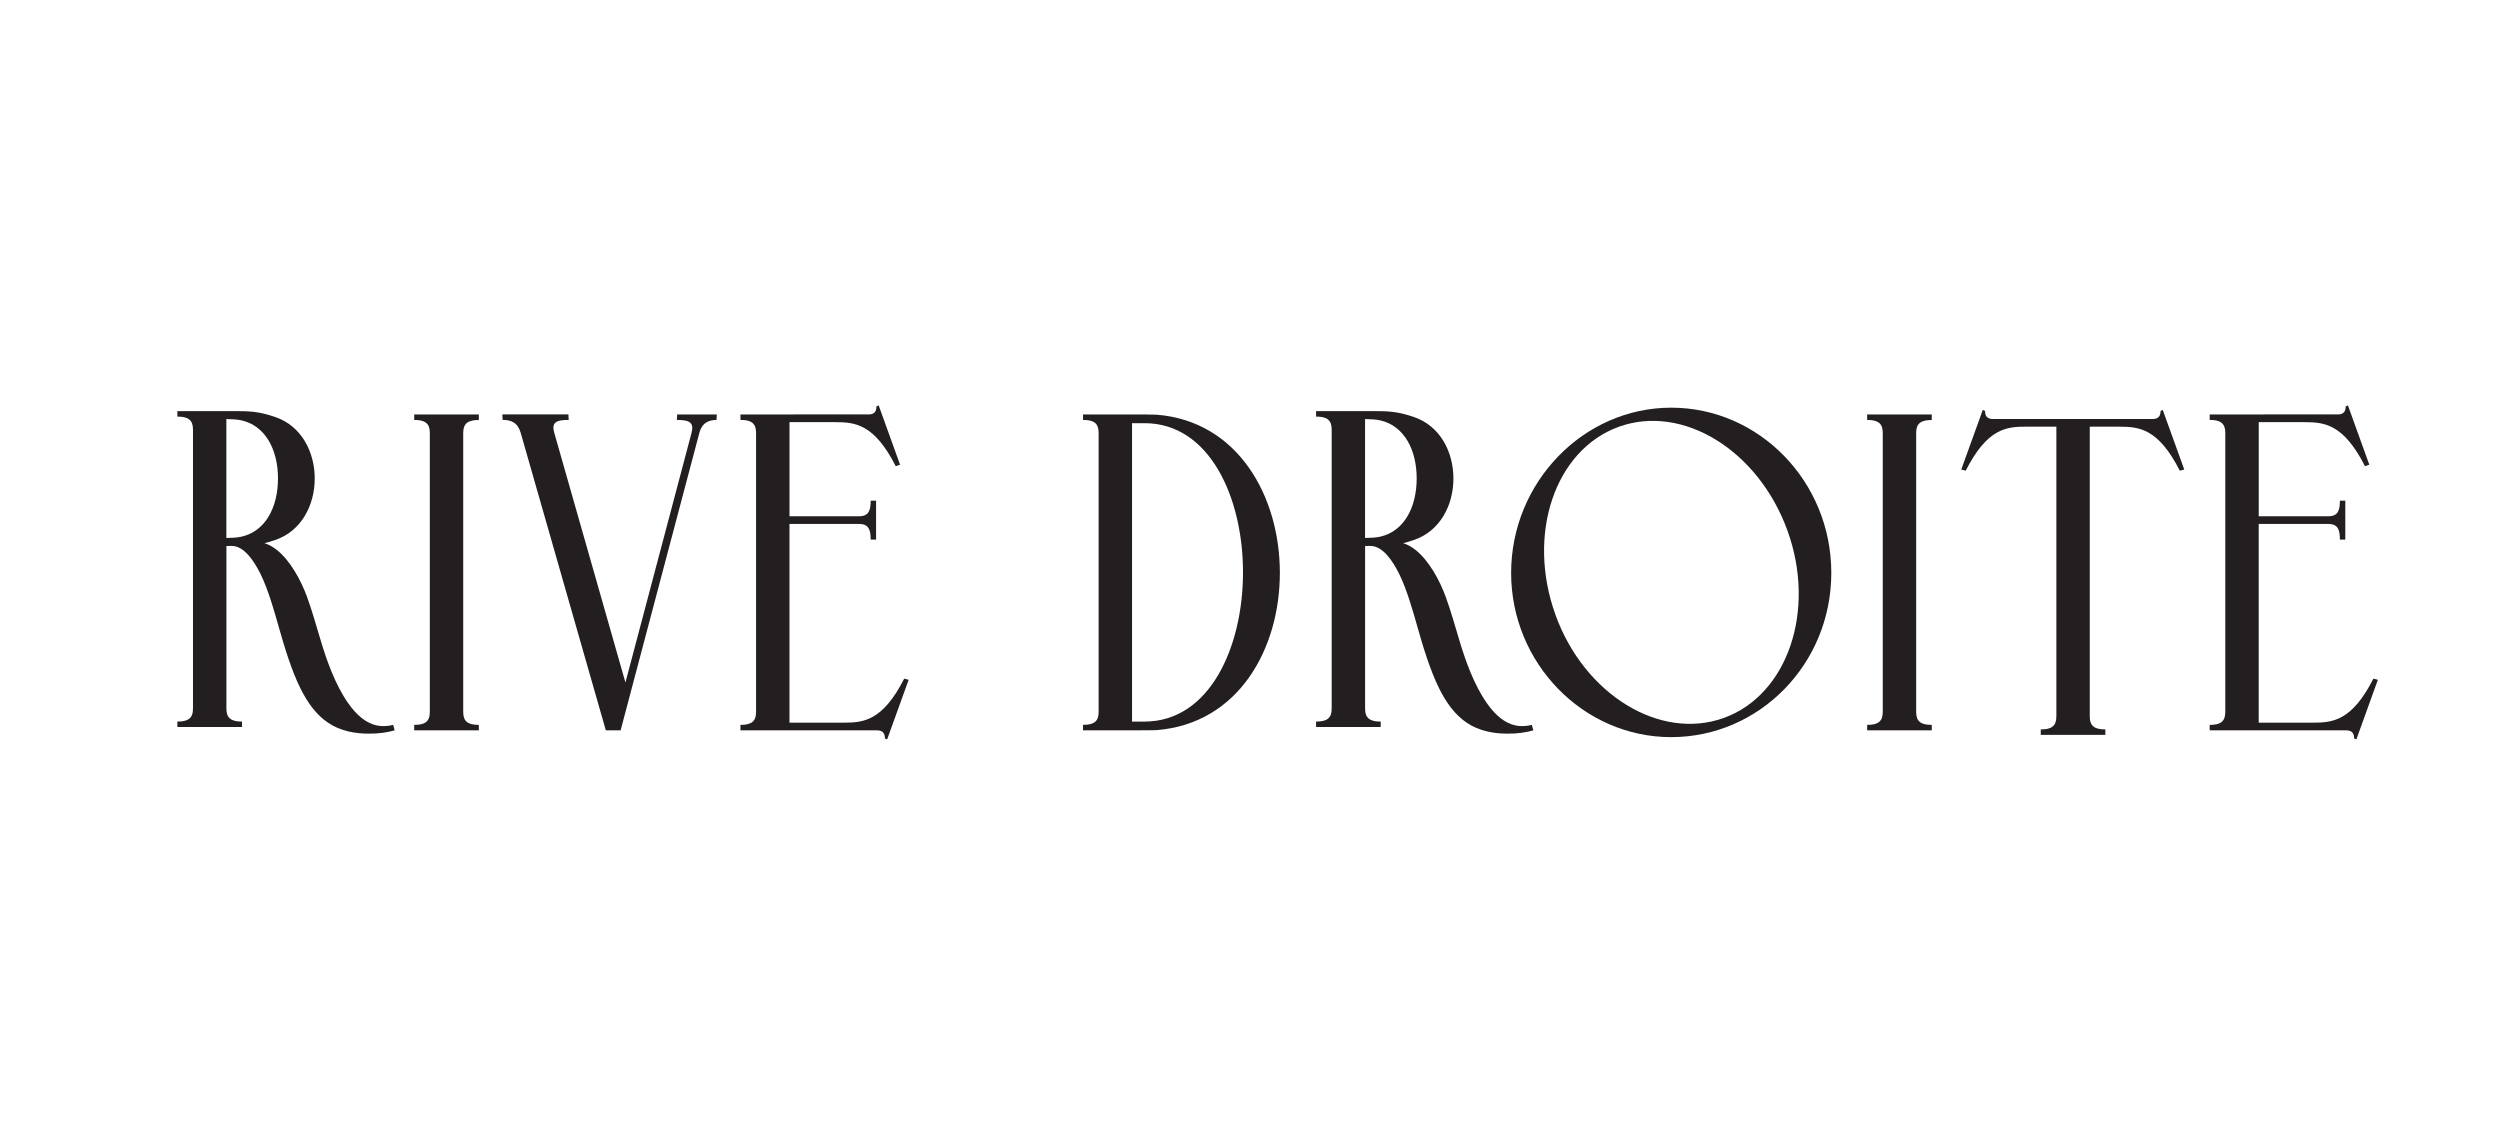
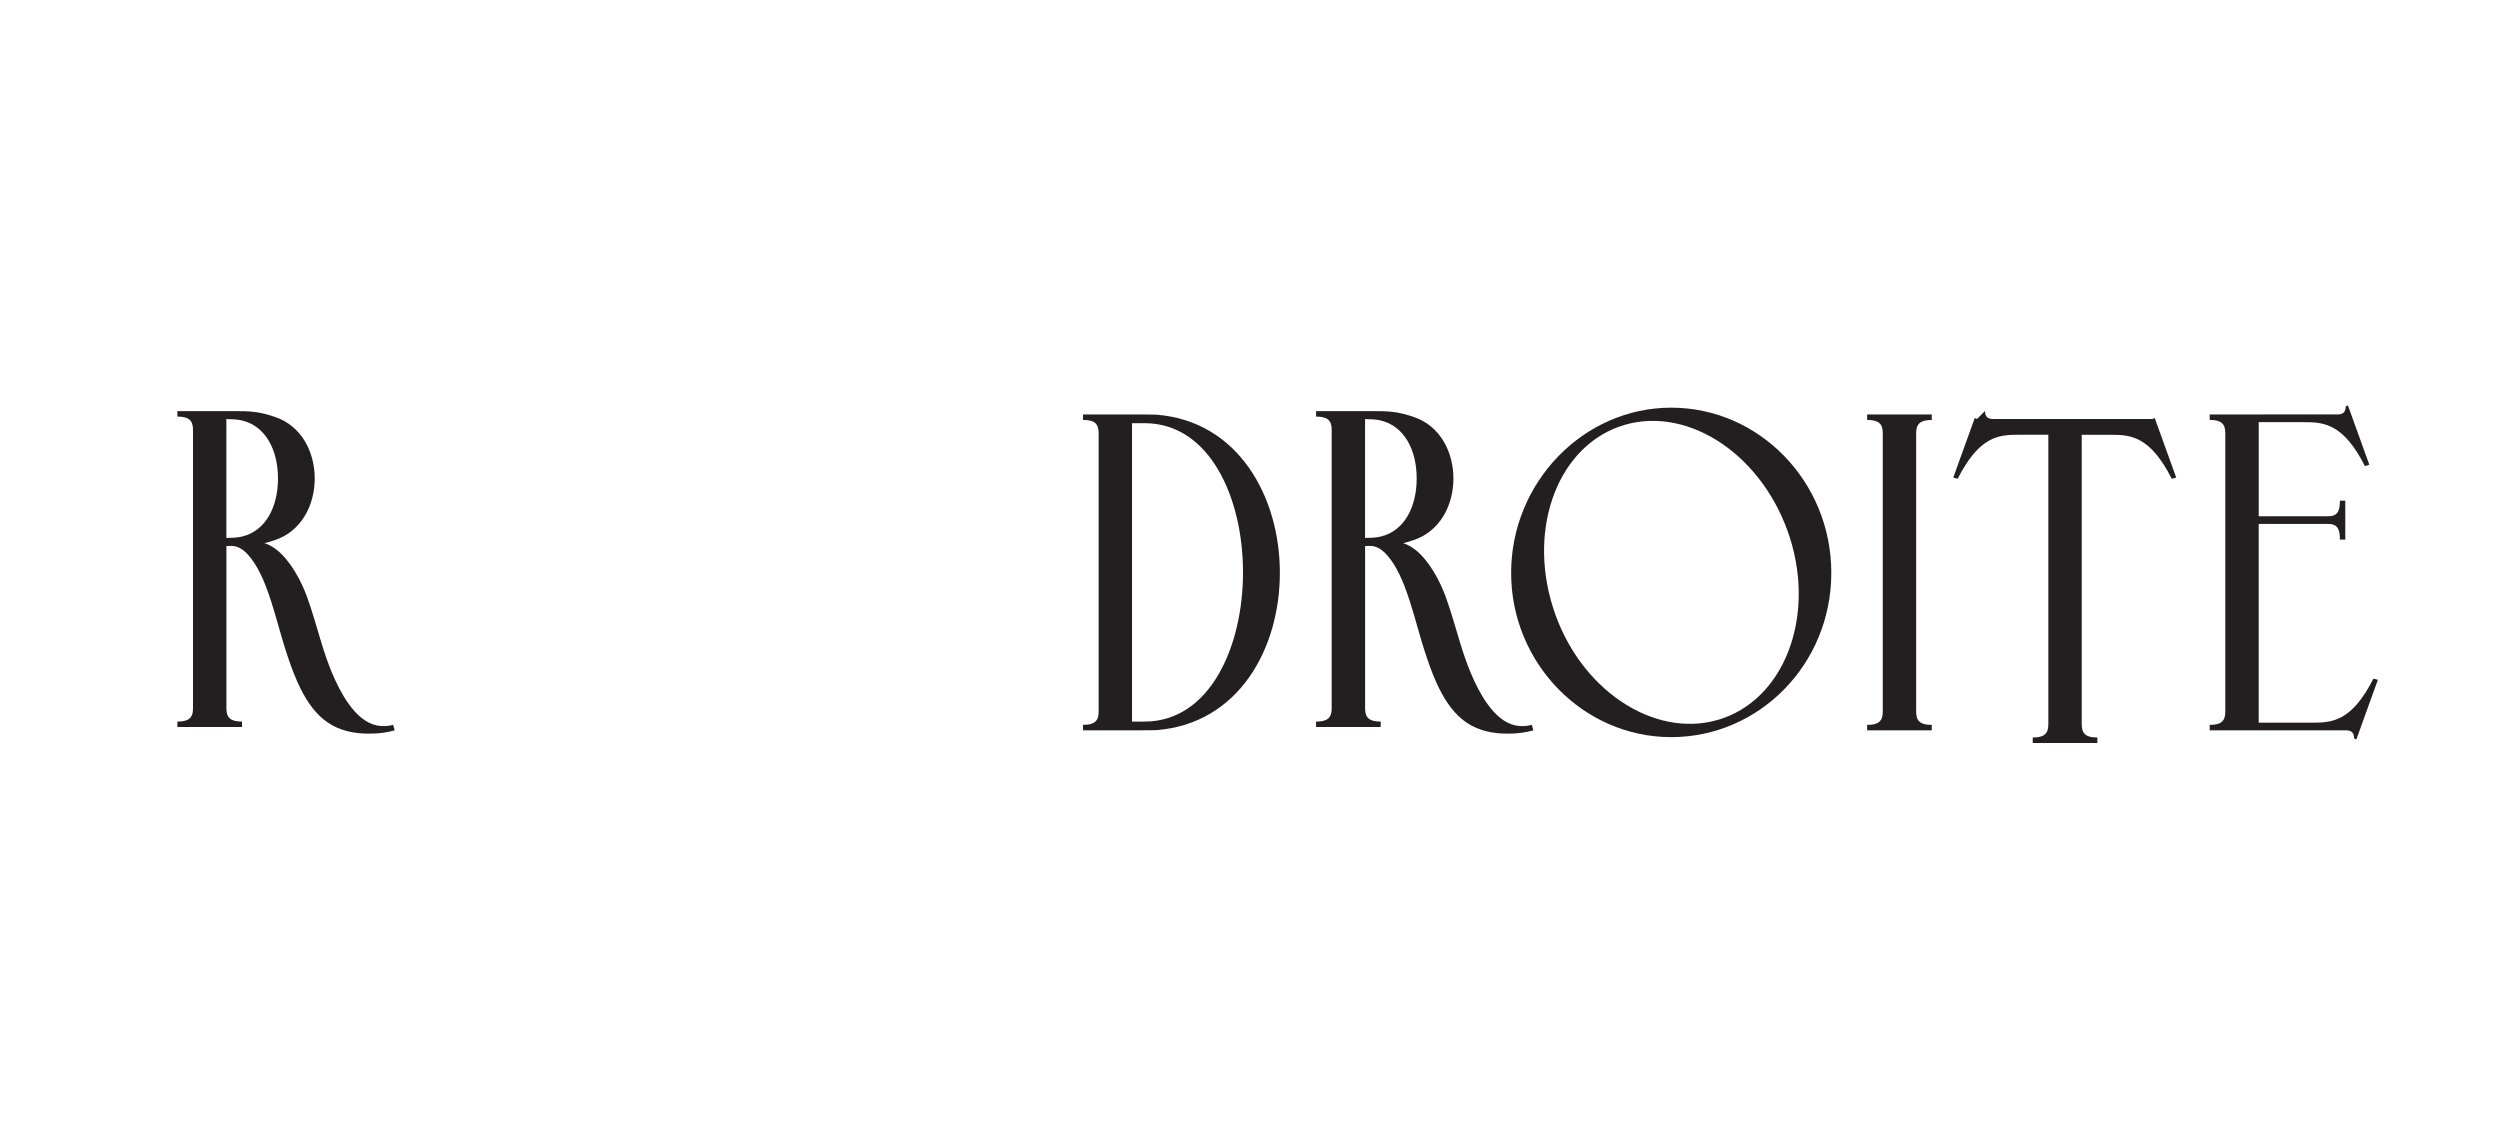
<svg xmlns="http://www.w3.org/2000/svg" viewBox="0 0 1031.53 469.46" id="Bold">
  <defs>
    <style>
      .cls-1 {
        fill: #231f20;
      }
    </style>
  </defs>
  <path d="M98.78,169.65c5.71,0,9.28,.56,14.69,2.38,11,3.7,16.39,14.56,16.39,25.41s-5.39,21.7-16.39,25.4c-1.57,.53-2.99,.95-4.35,1.28,1.78,.54,3.47,1.5,5.06,2.75,5.72,4.51,10.08,12.82,12.45,19.24,2.21,6,4,12.61,6.02,19.21,2.18,7.16,5.66,17.23,11.08,24.91,3.3,4.68,7.27,8.24,11.91,9.13,2,.39,4.24,.33,6.58-.26l.63,2.24c-2.79,.84-6.68,1.44-10.81,1.37-5.41,.01-11.57-1.05-16.66-4.49-4.89-3.3-8.49-8.27-11.46-14.28-3.51-7.09-6.41-16.38-8.94-25.39-1.73-6.13-4.32-15.27-7.39-21.53-2.83-5.76-6.96-11.76-11.95-11.76l-2.22,.02v67.15c0,1.99,.52,3.28,1.54,4.1,1.08,.88,2.72,1.2,4.9,1.2v2.25h-26.67v-2.25c2.18,0,3.82-.32,4.9-1.19,1.01-.82,1.54-2.11,1.54-4.1v-115.25c0-1.99-.52-3.28-1.54-4.1-1.08-.88-2.72-1.2-4.9-1.2v-2.25h25.59Zm-5.38,52.32c2.17-.02,4.4-.12,6.2-.52,10.01-2.22,15.11-12.32,15.1-24.04,0-11.65-5.08-21.75-15.1-23.97-1.8-.4-4.03-.5-6.2-.52v49.06h0Z" class="cls-1" />
-   <path d="M197.57,171.03v2.27c-2.18,0-3.82,.32-4.9,1.19-1.02,.82-1.54,2.11-1.54,4.1v115.21c0,1.99,.52,3.28,1.54,4.1,1.08,.88,2.72,1.19,4.9,1.19v2.26h-26.66v-2.26c2.18,.01,3.82-.3,4.9-1.2,1.01-.8,1.54-2.1,1.54-4.1v-115.21c0-2-.52-3.3-1.54-4.1-1.08-.89-2.72-1.21-4.9-1.2v-2.27h26.66v.02Z" class="cls-1" />
-   <path d="M234.53,171.02l.12,2.25c-2.48,0-4.44,.21-5.45,1.09-.89,.77-1.12,2.07-.51,4.2l29.37,103.04,27.28-103.02c.57-2.14,.3-3.43-.61-4.21-1.05-.89-2.96-1.09-5.45-1.09l.12-2.26h16.36l-.12,2.26c-1.74,0-3.16,.34-4.28,1.06-1.35,.87-2.27,2.29-2.79,4.23l-32.5,122.78h-6.1l-35.14-122.8c-.58-2.03-1.55-3.4-2.91-4.24-1.21-.75-2.66-1.06-4.53-1.06l-.12-2.25h27.24l.02,.02Z" class="cls-1" />
-   <path d="M358.34,171.01c2.61,0,3.29-1.44,3.29-3.31l.92-.43,8.82,24.46-1.78,.62c-8.91-17.51-16.86-18.16-24.98-18.16h-18.85v38.82h28.74c3.96,0,4.75-2.44,4.75-6.44h2.23v16.07h-2.23c0-4-.79-6.45-4.76-6.45h-28.74v81.99h22.35c8.11,0,16.07-.64,24.98-18.16l1.84,.47-8.88,24.6-.91-.37c0-1.87-.68-3.38-3.29-3.37h-56.32v-2.25c2.18,0,3.82-.32,4.9-1.19,1.01-.82,1.54-2.11,1.54-4.1v-115.25c0-1.99-.52-3.28-1.54-4.1-1.08-.88-2.72-1.2-4.9-1.2v-2.25l52.82-.02v.02Z" class="cls-1" />
  <path d="M465.33,171.01h0c4.56,0,10.76,0,11.86,.09,33.84,2.67,50.89,33.96,50.9,65.22,.02,31.15-16.88,62.26-50.9,64.94-.97,.07-5.84,.08-10.1,.08h-20.22v-2.27c2.18,.02,3.82-.3,4.91-1.18,1.01-.81,1.53-2.11,1.53-4.11v-115.21c0-2-.52-3.3-1.53-4.11-1.09-.88-2.73-1.2-4.91-1.19v-2.26h18.46Zm6.91,126.72c26.91,0,40.66-30.83,40.64-61.64-.02-30.75-13.76-61.48-40.64-61.48h-5.15v123.12h5.15Z" class="cls-1" />
  <path d="M568.62,169.65c5.71,0,9.28,.56,14.69,2.38,11,3.7,16.39,14.56,16.39,25.41s-5.39,21.7-16.39,25.4c-1.57,.53-2.99,.95-4.35,1.28,1.78,.54,3.47,1.5,5.06,2.75,5.72,4.51,10.08,12.82,12.45,19.24,2.21,6,4,12.61,6.02,19.21,2.18,7.16,5.66,17.23,11.08,24.91,3.3,4.68,7.27,8.24,11.91,9.13,2,.39,4.24,.33,6.58-.26l.63,2.24c-2.79,.84-6.68,1.44-10.81,1.37-5.41,.01-11.57-1.05-16.66-4.49-4.89-3.3-8.48-8.27-11.46-14.28-3.51-7.09-6.41-16.38-8.94-25.39-1.73-6.13-4.32-15.27-7.39-21.53-2.83-5.76-6.96-11.76-11.95-11.76l-2.22,.02v67.15c0,1.99,.52,3.28,1.54,4.1,1.08,.88,2.72,1.2,4.9,1.2v2.25h-26.67v-2.25c2.18,0,3.82-.32,4.9-1.19,1.02-.82,1.54-2.11,1.54-4.1v-115.25c0-1.99-.52-3.28-1.54-4.1-1.08-.88-2.72-1.2-4.9-1.2v-2.25h25.59Zm-5.38,52.32c2.17-.02,4.4-.12,6.2-.52,10.01-2.22,15.11-12.32,15.1-24.04,.01-11.65-5.08-21.75-15.1-23.97-1.8-.4-4.03-.5-6.2-.52v49.06h0Z" class="cls-1" />
  <path d="M689.56,168.21c36.28,0,66.06,30.47,66.06,68.17s-29.78,67.77-66.06,67.77-66.05-30.48-66.05-67.77,29.77-68.17,66.05-68.17Zm-47.75,85.5c11.91,32.95,43.22,52.04,69.52,42.5,26.29-9.54,38.12-44.29,26.21-77.24-12.04-33.3-43.35-52.39-69.64-42.86-26.29,9.54-38.13,44.29-26.08,77.59h-.01Z" class="cls-1" />
  <path d="M797.07,171.03v2.27c-2.18,0-3.82,.32-4.9,1.19-1.02,.82-1.54,2.11-1.54,4.1v115.21c0,1.99,.52,3.28,1.54,4.1,1.08,.88,2.72,1.19,4.9,1.19v2.26h-26.66v-2.26c2.18,.01,3.82-.3,4.9-1.2,1.02-.8,1.54-2.1,1.54-4.1v-115.21c0-2-.52-3.3-1.54-4.1-1.08-.89-2.72-1.21-4.9-1.2v-2.27h26.66v.02Z" class="cls-1" />
-   <path d="M819.05,169.55c0,1.87,.67,3.35,3.31,3.34h65.8c2.64,0,3.31-1.47,3.31-3.34l.91-.4,8.87,24.58-1.84,.49c-8.9-17.51-16.86-18.16-24.97-18.16h-12.18v119.61c0,1.99,.52,3.28,1.54,4.1,1.08,.88,2.72,1.19,4.9,1.19v2.26h-26.66v-2.26c2.18,.01,3.82-.3,4.9-1.2,1.02-.8,1.54-2.1,1.54-4.1v-119.61h-12.45c-8.09,0-16.05,.64-24.95,18.16l-1.83-.49,8.87-24.58,.92,.4h.01Z" class="cls-1" />
+   <path d="M819.05,169.55c0,1.87,.67,3.35,3.31,3.34h65.8l.91-.4,8.87,24.58-1.84,.49c-8.9-17.51-16.86-18.16-24.97-18.16h-12.18v119.61c0,1.99,.52,3.28,1.54,4.1,1.08,.88,2.72,1.19,4.9,1.19v2.26h-26.66v-2.26c2.18,.01,3.82-.3,4.9-1.2,1.02-.8,1.54-2.1,1.54-4.1v-119.61h-12.45c-8.09,0-16.05,.64-24.95,18.16l-1.83-.49,8.87-24.58,.92,.4h.01Z" class="cls-1" />
  <path d="M964.57,171.01c2.61,0,3.29-1.44,3.29-3.31l.92-.43,8.82,24.46-1.78,.62c-8.91-17.51-16.87-18.16-24.98-18.16h-18.86v38.82h28.74c3.96,0,4.75-2.44,4.75-6.44h2.23v16.07h-2.23c0-4-.79-6.45-4.76-6.45h-28.74v81.99h22.35c8.11,0,16.07-.64,24.98-18.16l1.84,.47-8.88,24.6-.91-.37c0-1.87-.68-3.38-3.29-3.37h-56.32v-2.25c2.18,0,3.82-.32,4.9-1.19,1.02-.82,1.54-2.11,1.54-4.1v-115.25c0-1.99-.52-3.28-1.54-4.1-1.08-.88-2.72-1.2-4.9-1.2v-2.25l52.82-.02v.02Z" class="cls-1" />
</svg>